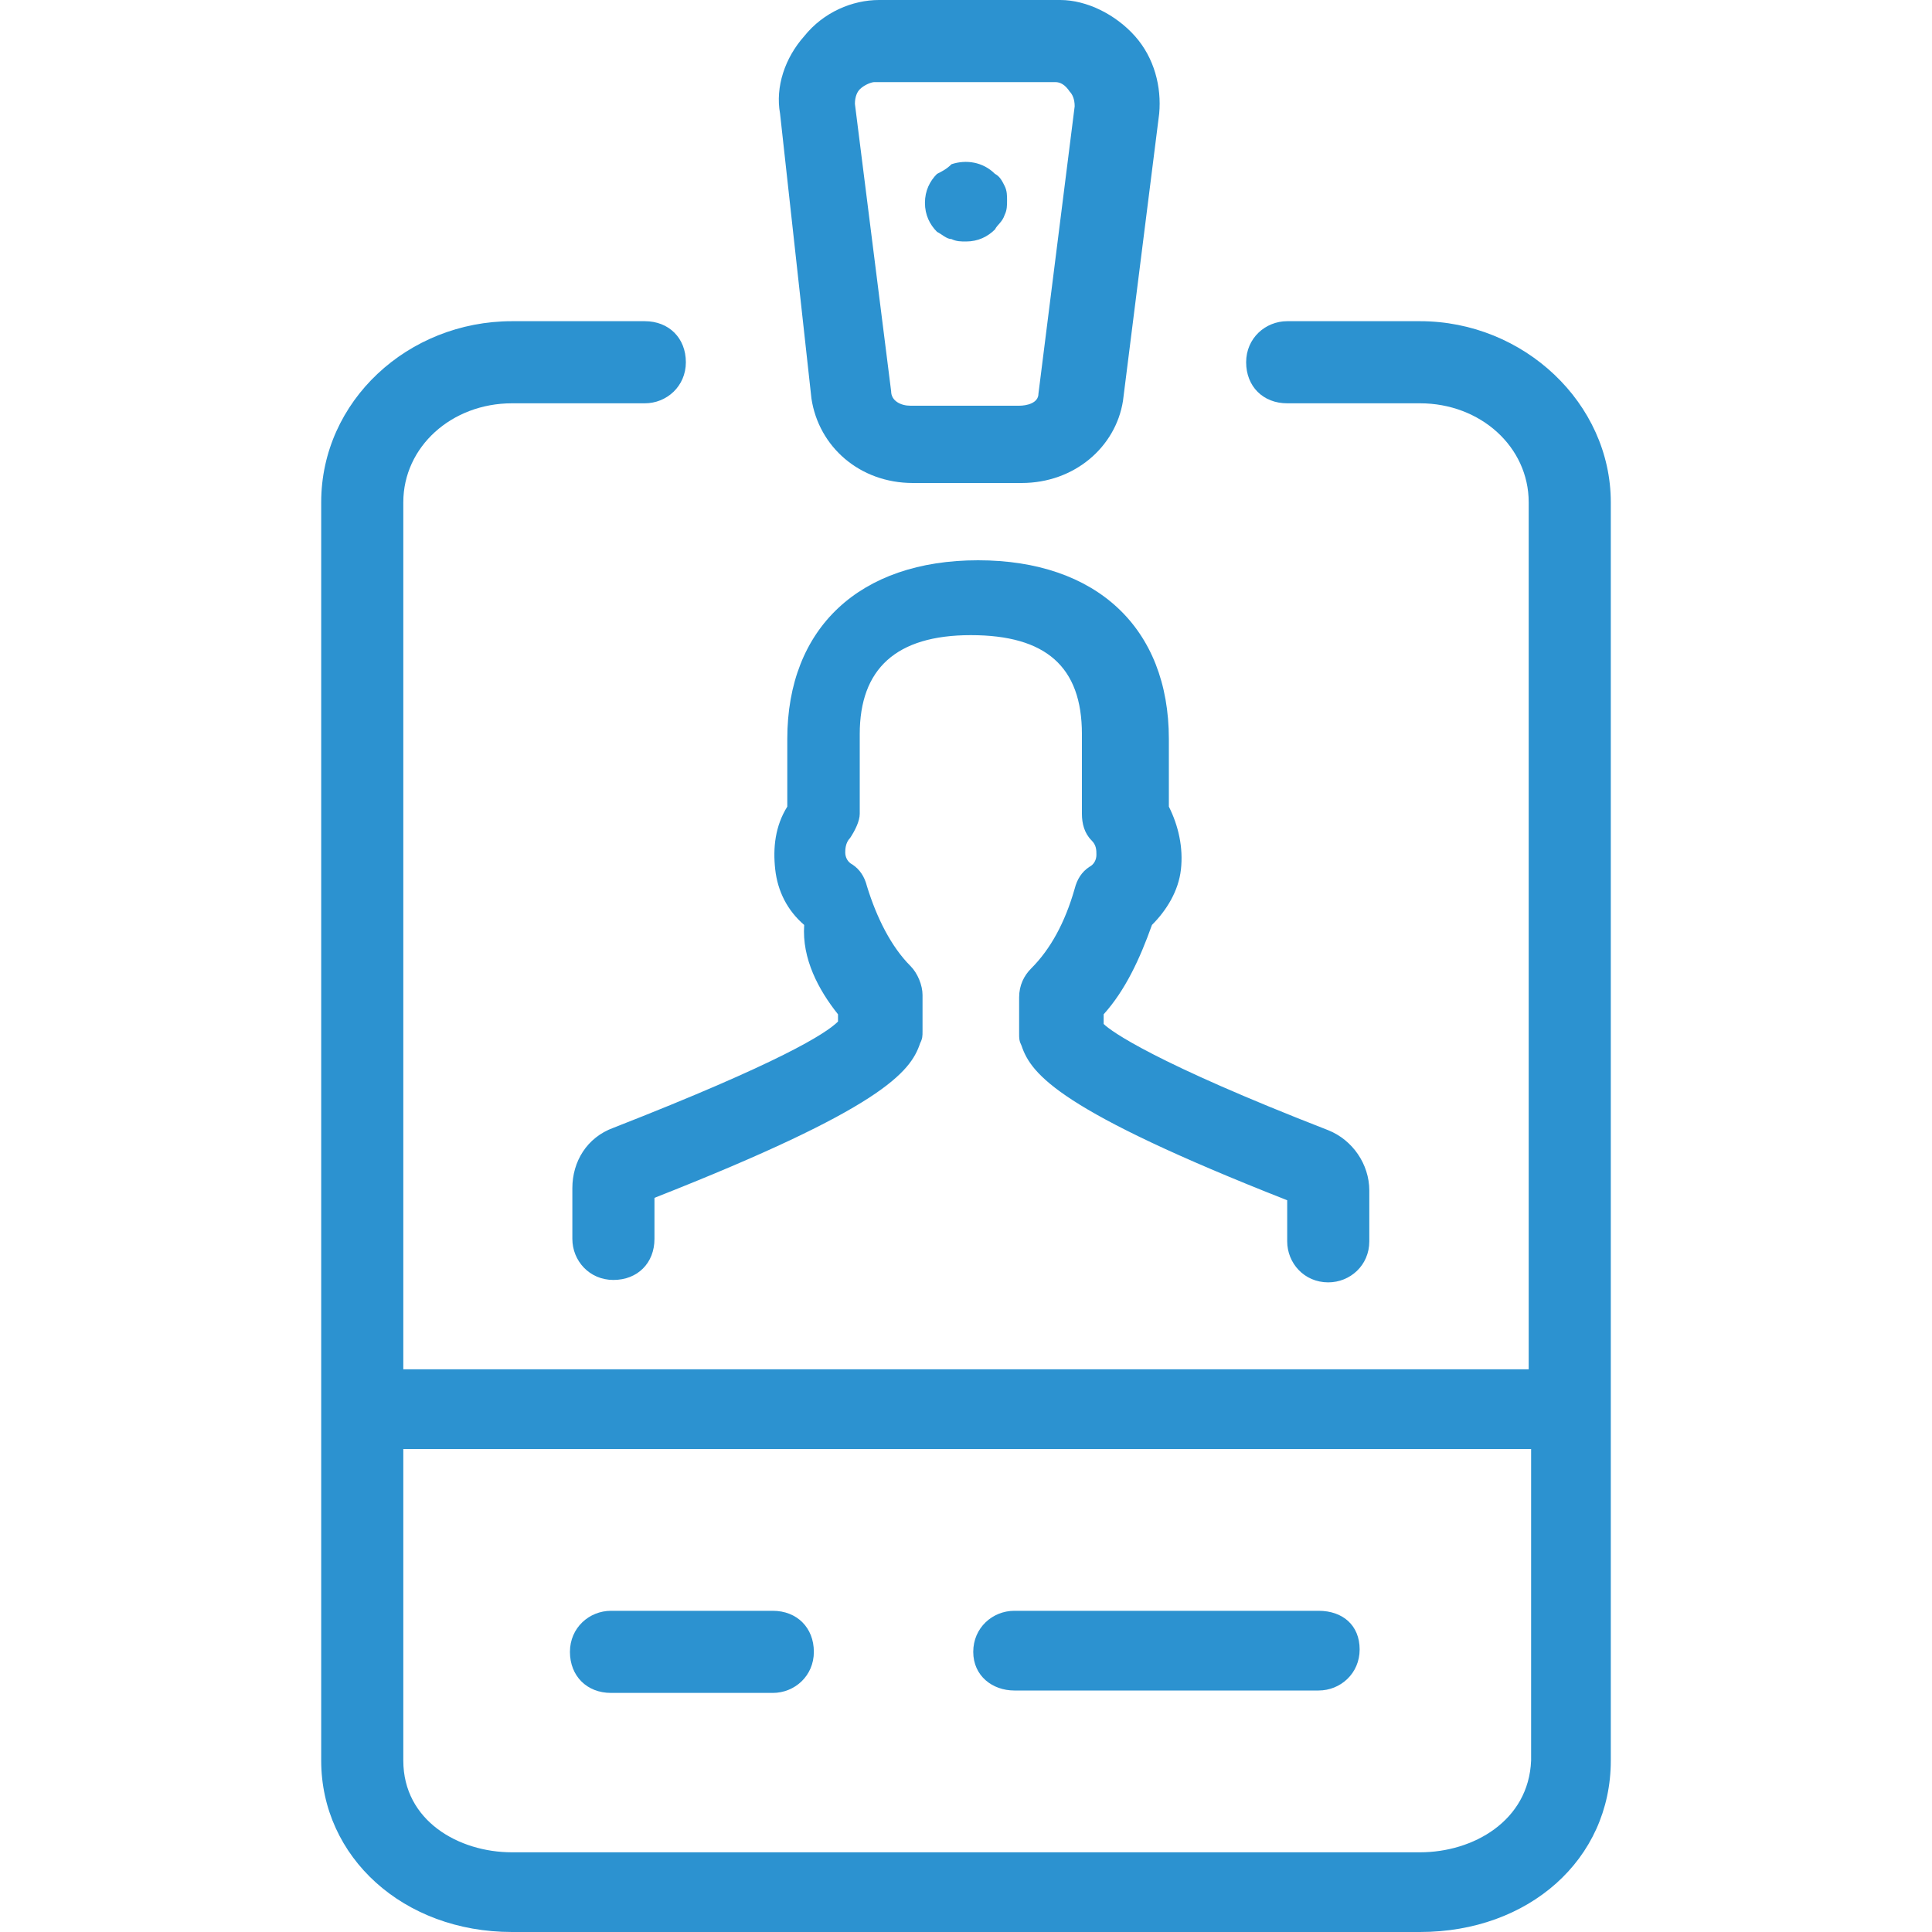
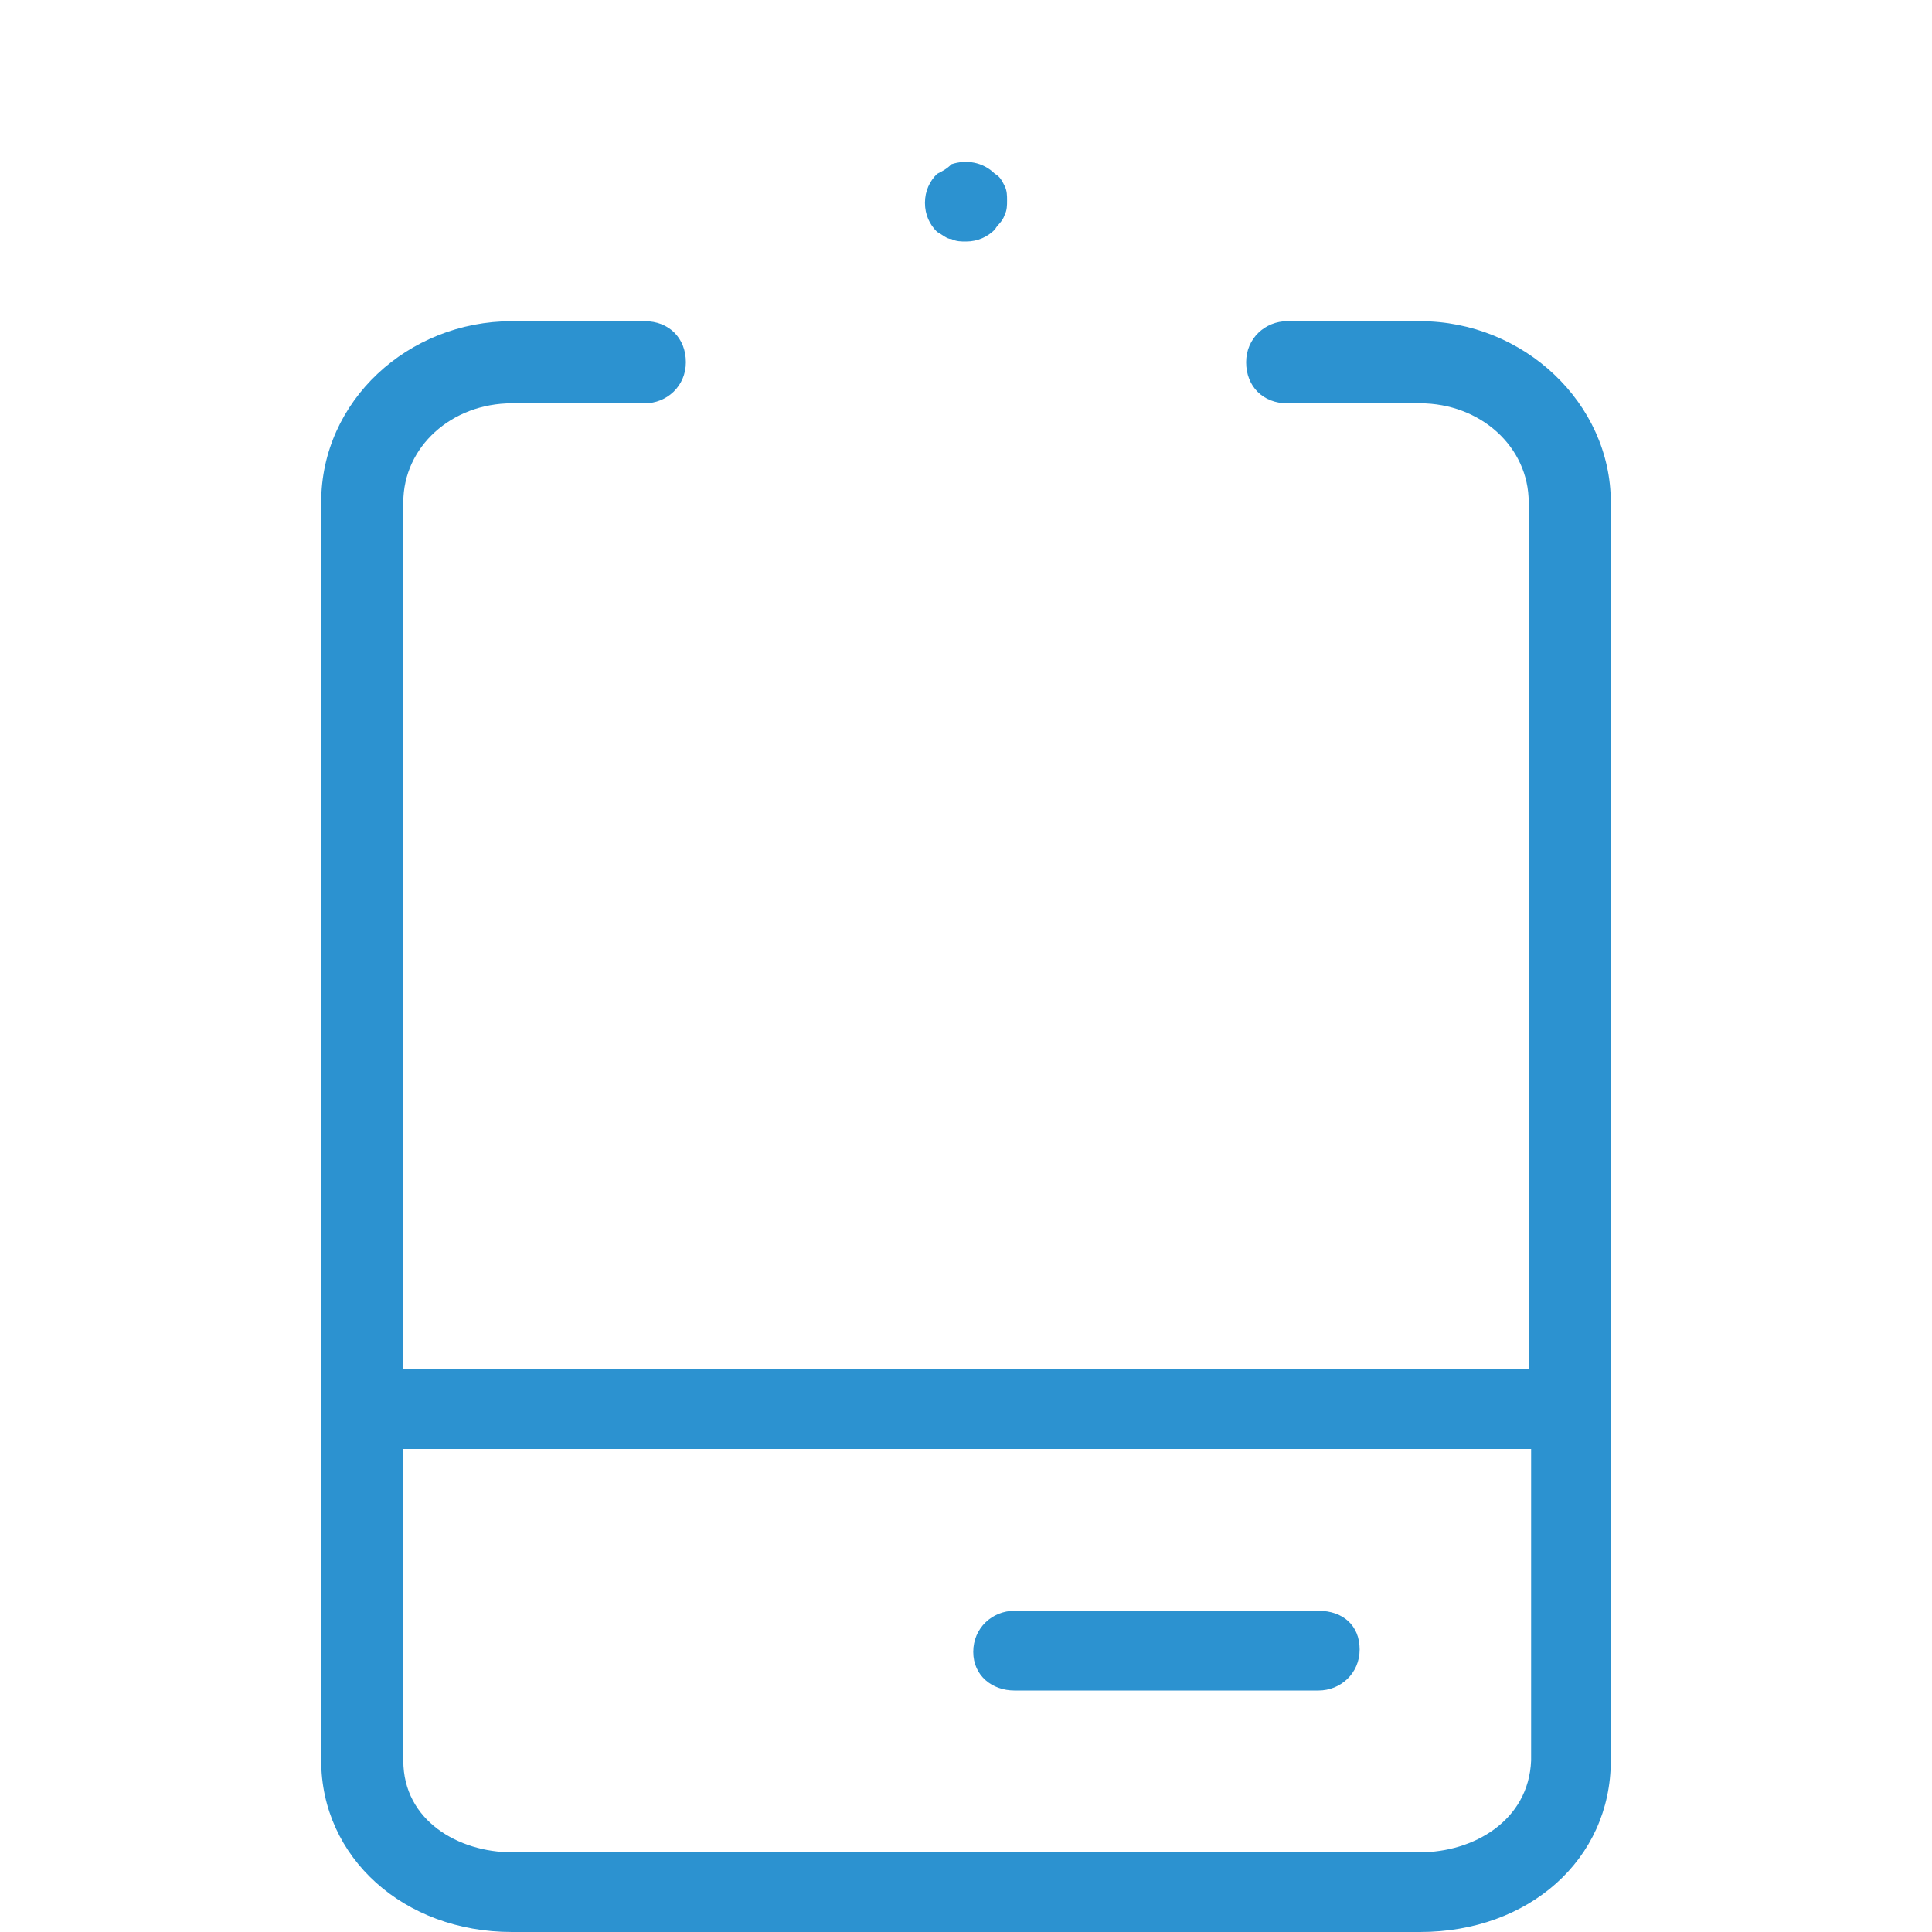
<svg xmlns="http://www.w3.org/2000/svg" version="1.1" id="Capa_1" x="0px" y="0px" viewBox="0 0 80 80" style="enable-background:new 0 0 80 80;" xml:space="preserve">
  <style type="text/css">
	.st0{fill:#2C92D0;}
</style>
  <g>
    <path d="M47.4-58.3h6.9c0.3,0,0.5-0.2,0.5-0.5s-0.2-0.5-0.5-0.5h-6.9c-0.3,0-0.5,0.2-0.5,0.5S47.2-58.3,47.4-58.3z" />
    <path d="M47.4-60.3h6.9c0.3,0,0.5-0.2,0.5-0.5s-0.2-0.5-0.5-0.5h-6.9c-0.3,0-0.5,0.2-0.5,0.5S47.2-60.3,47.4-60.3z" />
-     <path d="M60.4-76.3h-3.8c0,0,0,0,0,0L54.5-79c-0.2-0.2-0.4-0.3-0.7-0.3h-7.8c-0.6,0-1,0.5-1,1v2h-3.5c-1.4,0-2.5,1.1-2.5,2.5v6.9   c0,1.4,1.1,2.5,2.5,2.5h19c1.4,0,2.5-1.1,2.5-2.5v-6.9C62.9-75.2,61.8-76.3,60.4-76.3z M53.7-78.3l2.2,2.7v3.4h-10l0-6L53.7-78.3z    M61.9-66.9c0,0.8-0.7,1.5-1.5,1.5h-19c-0.8,0-1.5-0.7-1.5-1.5v-6.9c0-0.8,0.7-1.5,1.5-1.5h3.5v3.5c0,0.3,0.2,0.5,0.5,0.5h11   c0.3,0,0.5-0.2,0.5-0.5v-3.5h3.5c0.8,0,1.5,0.7,1.5,1.5V-66.9z" />
-     <path d="M56.4-63.3c-0.3,0-0.5,0.2-0.5,0.5l0,6.4l-10,0v-6.4c0-0.3-0.2-0.5-0.5-0.5s-0.5,0.2-0.5,0.5v6.4c0,0.6,0.4,1,1,1h10   c0.5,0,1-0.5,1-1v-6.4C56.9-63,56.7-63.3,56.4-63.3z" />
    <path d="M59.7-68.2c-0.1-0.1-0.4-0.2-0.5-0.1c-0.1,0-0.1,0.1-0.2,0.1c0,0-0.1,0.1-0.1,0.2c0,0.1,0,0.1,0,0.2c0,0.1,0,0.1,0,0.2   c0,0.1,0.1,0.1,0.1,0.2c0,0.1,0.1,0.1,0.2,0.1c0.1,0,0.1,0,0.2,0c0.1,0,0.1,0,0.2,0c0.1,0,0.1-0.1,0.2-0.1c0,0,0.1-0.1,0.1-0.2   c0-0.1,0-0.1,0-0.2c0-0.1,0-0.1,0-0.2C59.8-68.1,59.8-68.2,59.7-68.2z" />
  </g>
  <g>
-     <path class="st0" d="M34.7,42v0.3c-0.5,0.5-2.4,1.7-9.3,4.4c-1.1,0.4-1.7,1.4-1.7,2.5v2.1c0,0.9,0.7,1.7,1.7,1.7s1.7-0.7,1.7-1.7   v-1.7c9.4-3.7,10.6-5.2,11-6.4c0.1-0.2,0.1-0.3,0.1-0.5v-1.5c0-0.4-0.2-0.9-0.5-1.2c-0.8-0.8-1.4-2-1.8-3.3   c-0.1-0.4-0.3-0.7-0.6-0.9c-0.2-0.1-0.3-0.3-0.3-0.5c0-0.1,0-0.4,0.2-0.6c0.2-0.3,0.4-0.7,0.4-1v-3.3c0-2.7,1.5-4.1,4.6-4.1   c3.1,0,4.6,1.3,4.6,4.1v3.3c0,0.4,0.1,0.8,0.4,1.1c0.2,0.2,0.2,0.4,0.2,0.6c0,0.2-0.1,0.4-0.3,0.5c-0.3,0.2-0.5,0.5-0.6,0.9   c-0.4,1.4-1,2.5-1.8,3.3c-0.3,0.3-0.5,0.7-0.5,1.2v1.5c0,0.2,0,0.3,0.1,0.5c0.4,1.2,1.6,2.7,11,6.4v1.7c0,0.9,0.7,1.7,1.7,1.7   c0.9,0,1.7-0.7,1.7-1.7v-2.1c0-1.1-0.7-2.1-1.7-2.5c-7.2-2.8-9-4.1-9.3-4.4V42c0.9-1,1.5-2.3,2-3.7c0.6-0.6,1.1-1.4,1.2-2.3   c0.1-0.9-0.1-1.8-0.5-2.6v-2.8c0-4.6-3-7.4-7.9-7.4c-4.9,0-7.9,2.8-7.9,7.4v2.8c-0.5,0.8-0.6,1.7-0.5,2.6c0.1,0.9,0.5,1.7,1.2,2.3   C33.2,39.7,33.9,41,34.7,42z" />
-     <path class="st0" d="M33.6,16.5c0.3,2,2,3.5,4.2,3.5h4.5c2.2,0,3.9-1.5,4.2-3.4l1.5-11.9c0.1-1.1-0.2-2.3-1-3.2   c-0.8-0.9-2-1.5-3.1-1.5h-7.5c-1.1,0-2.3,0.5-3.1,1.5c-0.8,0.9-1.2,2.1-1,3.2L33.6,16.5z M35.6,3.7c0.2-0.2,0.5-0.3,0.6-0.3h7.5   c0.2,0,0.4,0.1,0.6,0.4c0.1,0.1,0.2,0.3,0.2,0.6l-1.5,11.9c0,0.4-0.5,0.5-0.8,0.5h-4.5c-0.4,0-0.8-0.2-0.8-0.6L35.4,4.3   C35.4,4,35.5,3.8,35.6,3.7z" />
    <path class="st0" d="M58.8,13.3h-5.5c-0.9,0-1.7,0.7-1.7,1.7s0.7,1.7,1.7,1.7h5.5c2.5,0,4.5,1.8,4.5,4.1v35.9H16.7V20.8   c0-2.3,2-4.1,4.5-4.1h5.5c0.9,0,1.7-0.7,1.7-1.7s-0.7-1.7-1.7-1.7h-5.5c-4.3,0-7.9,3.3-7.9,7.5v52.1c0,4,3.4,7.1,7.9,7.1h37.6   c4.5,0,7.9-3,7.9-7.1V20.8C66.7,16.7,63.1,13.3,58.8,13.3z M58.8,76.7H21.2c-2.2,0-4.5-1.3-4.5-3.8V60h46.7v12.9   C63.3,75.4,61,76.7,58.8,76.7z" />
    <path class="st0" d="M54.6,66.7H42c-0.9,0-1.7,0.7-1.7,1.7S41.1,70,42,70h12.6c0.9,0,1.7-0.7,1.7-1.7S55.6,66.7,54.6,66.7z" />
-     <path class="st0" d="M32,66.7h-6.7c-0.9,0-1.7,0.7-1.7,1.7s0.7,1.7,1.7,1.7H32c0.9,0,1.7-0.7,1.7-1.7S33,66.7,32,66.7z" />
    <path class="st0" d="M39.4,9.9c0.2,0.1,0.4,0.1,0.6,0.1c0.5,0,0.9-0.2,1.2-0.5c0.1-0.2,0.3-0.3,0.4-0.6c0.1-0.2,0.1-0.4,0.1-0.6   c0-0.2,0-0.4-0.1-0.6c-0.1-0.2-0.2-0.4-0.4-0.5c-0.5-0.5-1.2-0.6-1.8-0.4C39.2,7,39,7.1,38.8,7.2c-0.3,0.3-0.5,0.7-0.5,1.2   c0,0.5,0.2,0.9,0.5,1.2C39,9.7,39.2,9.9,39.4,9.9z" />
  </g>
</svg>